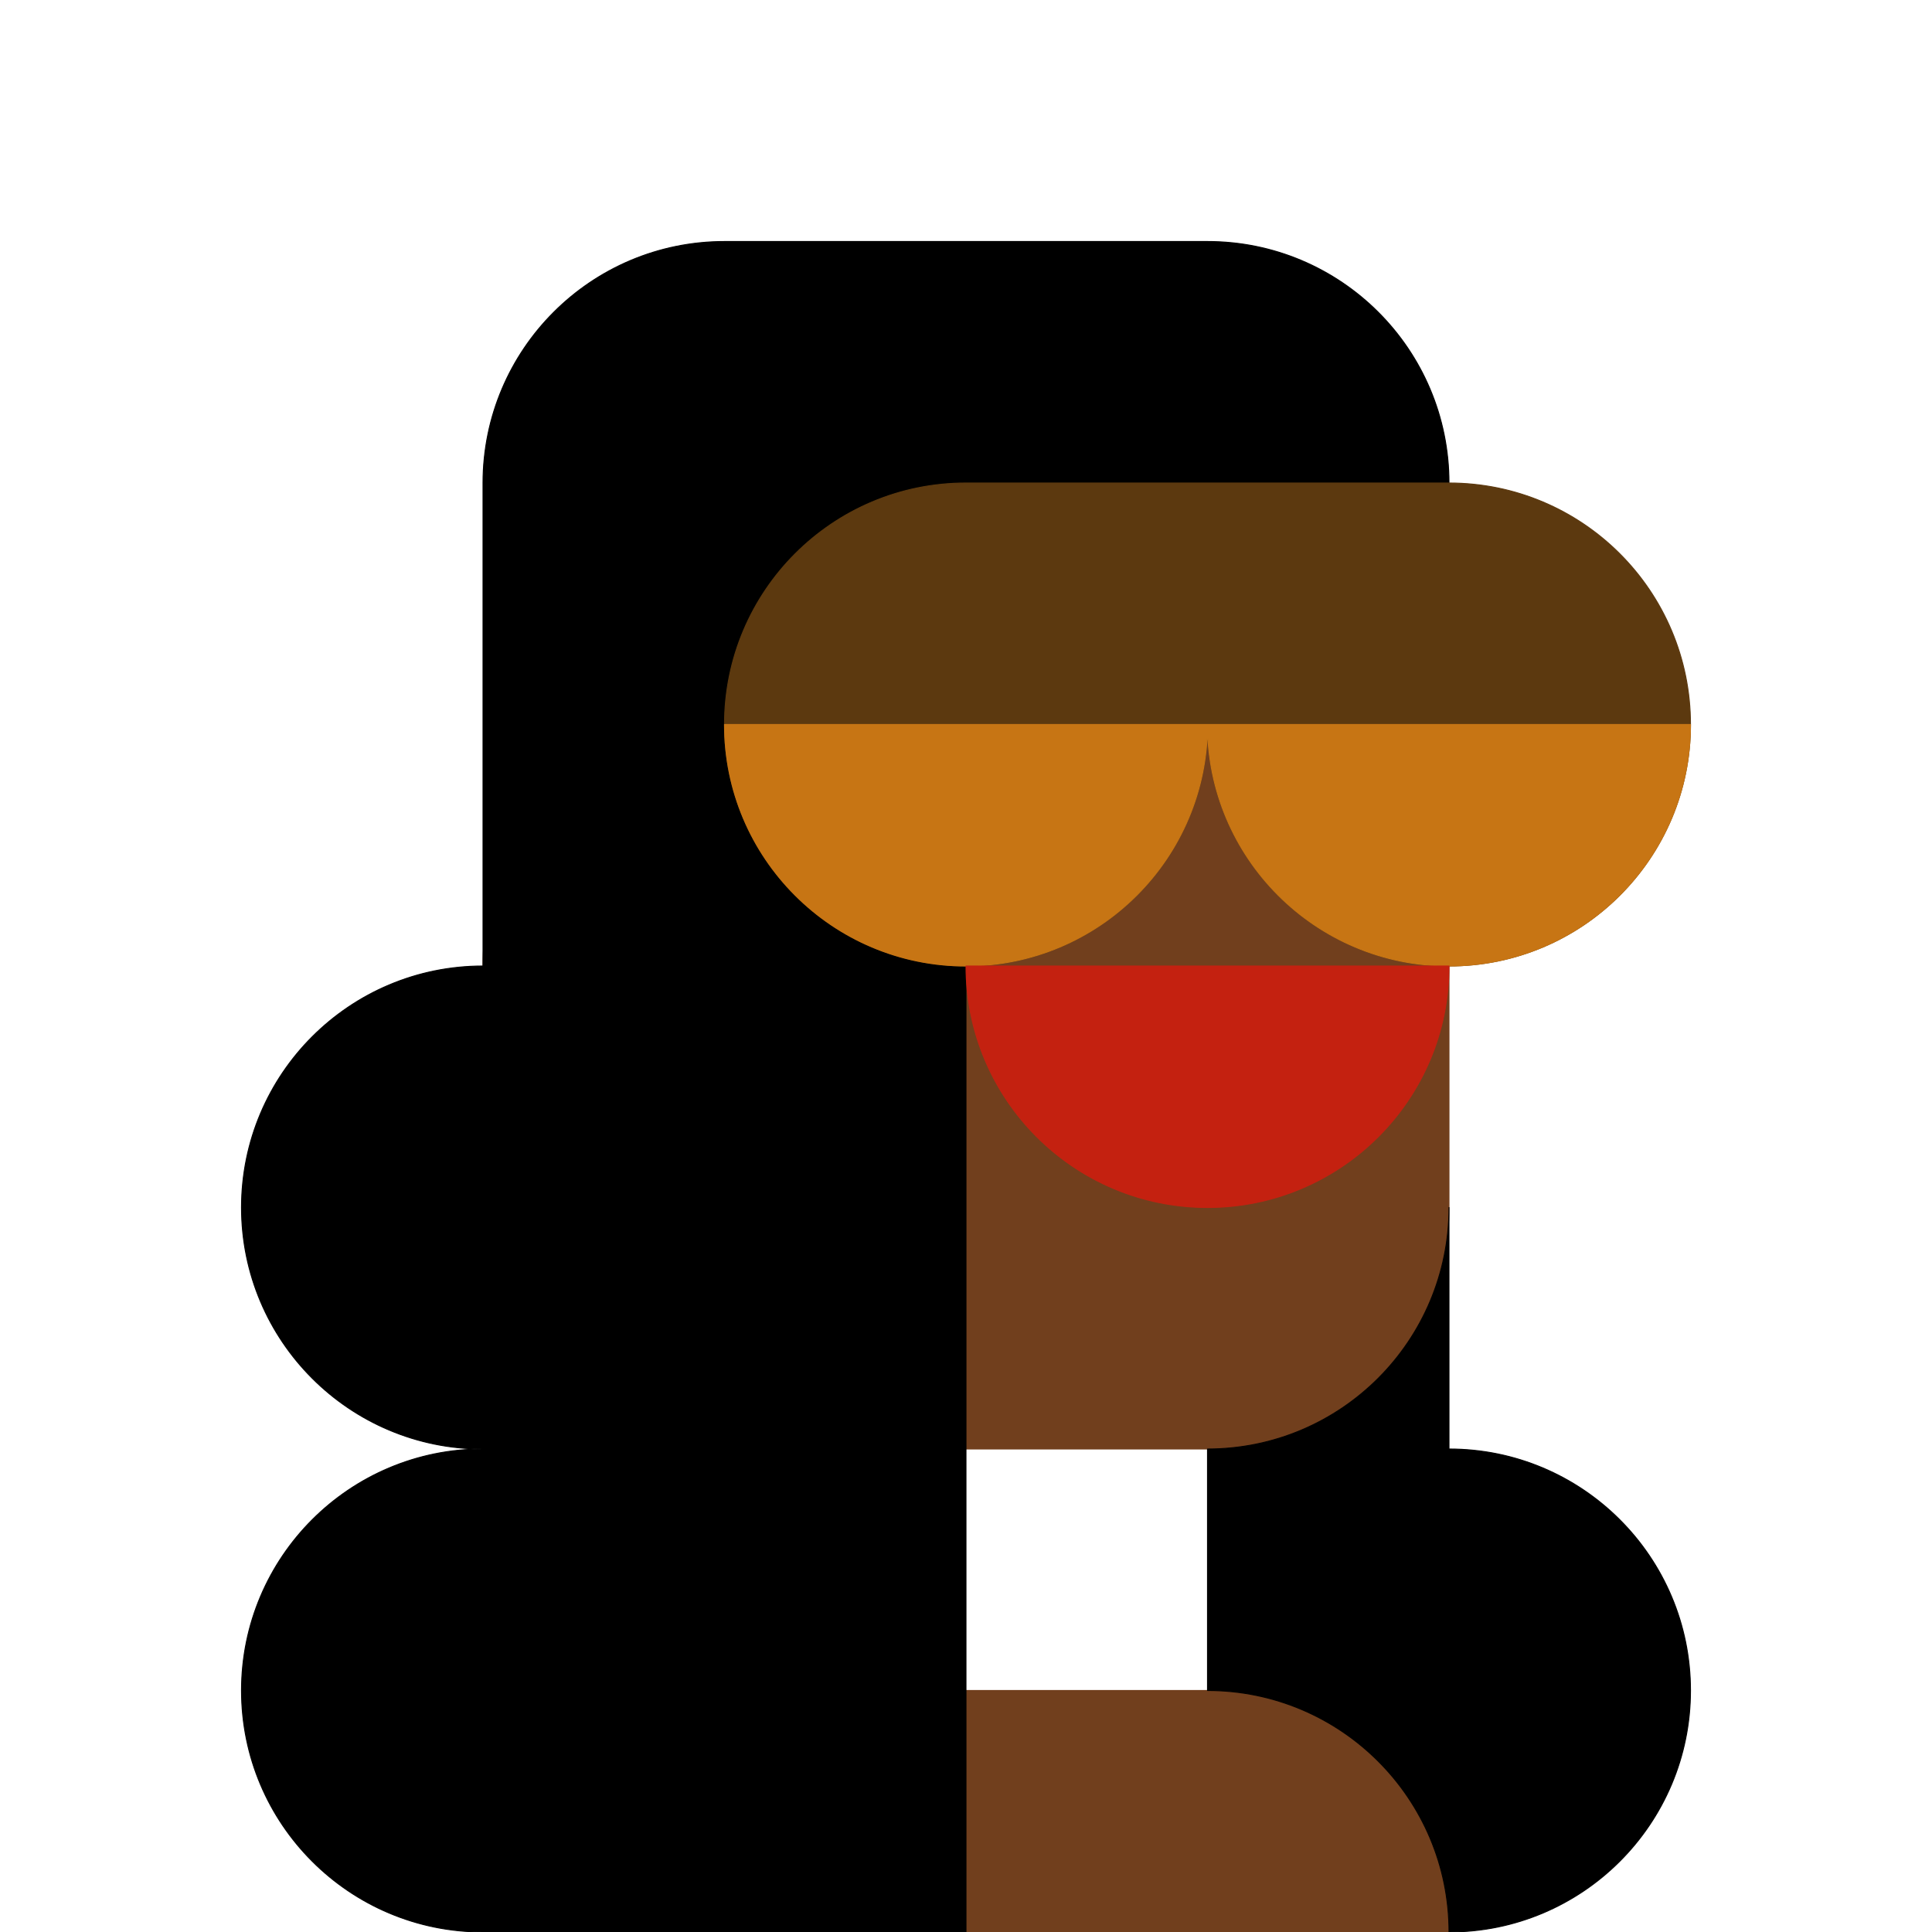
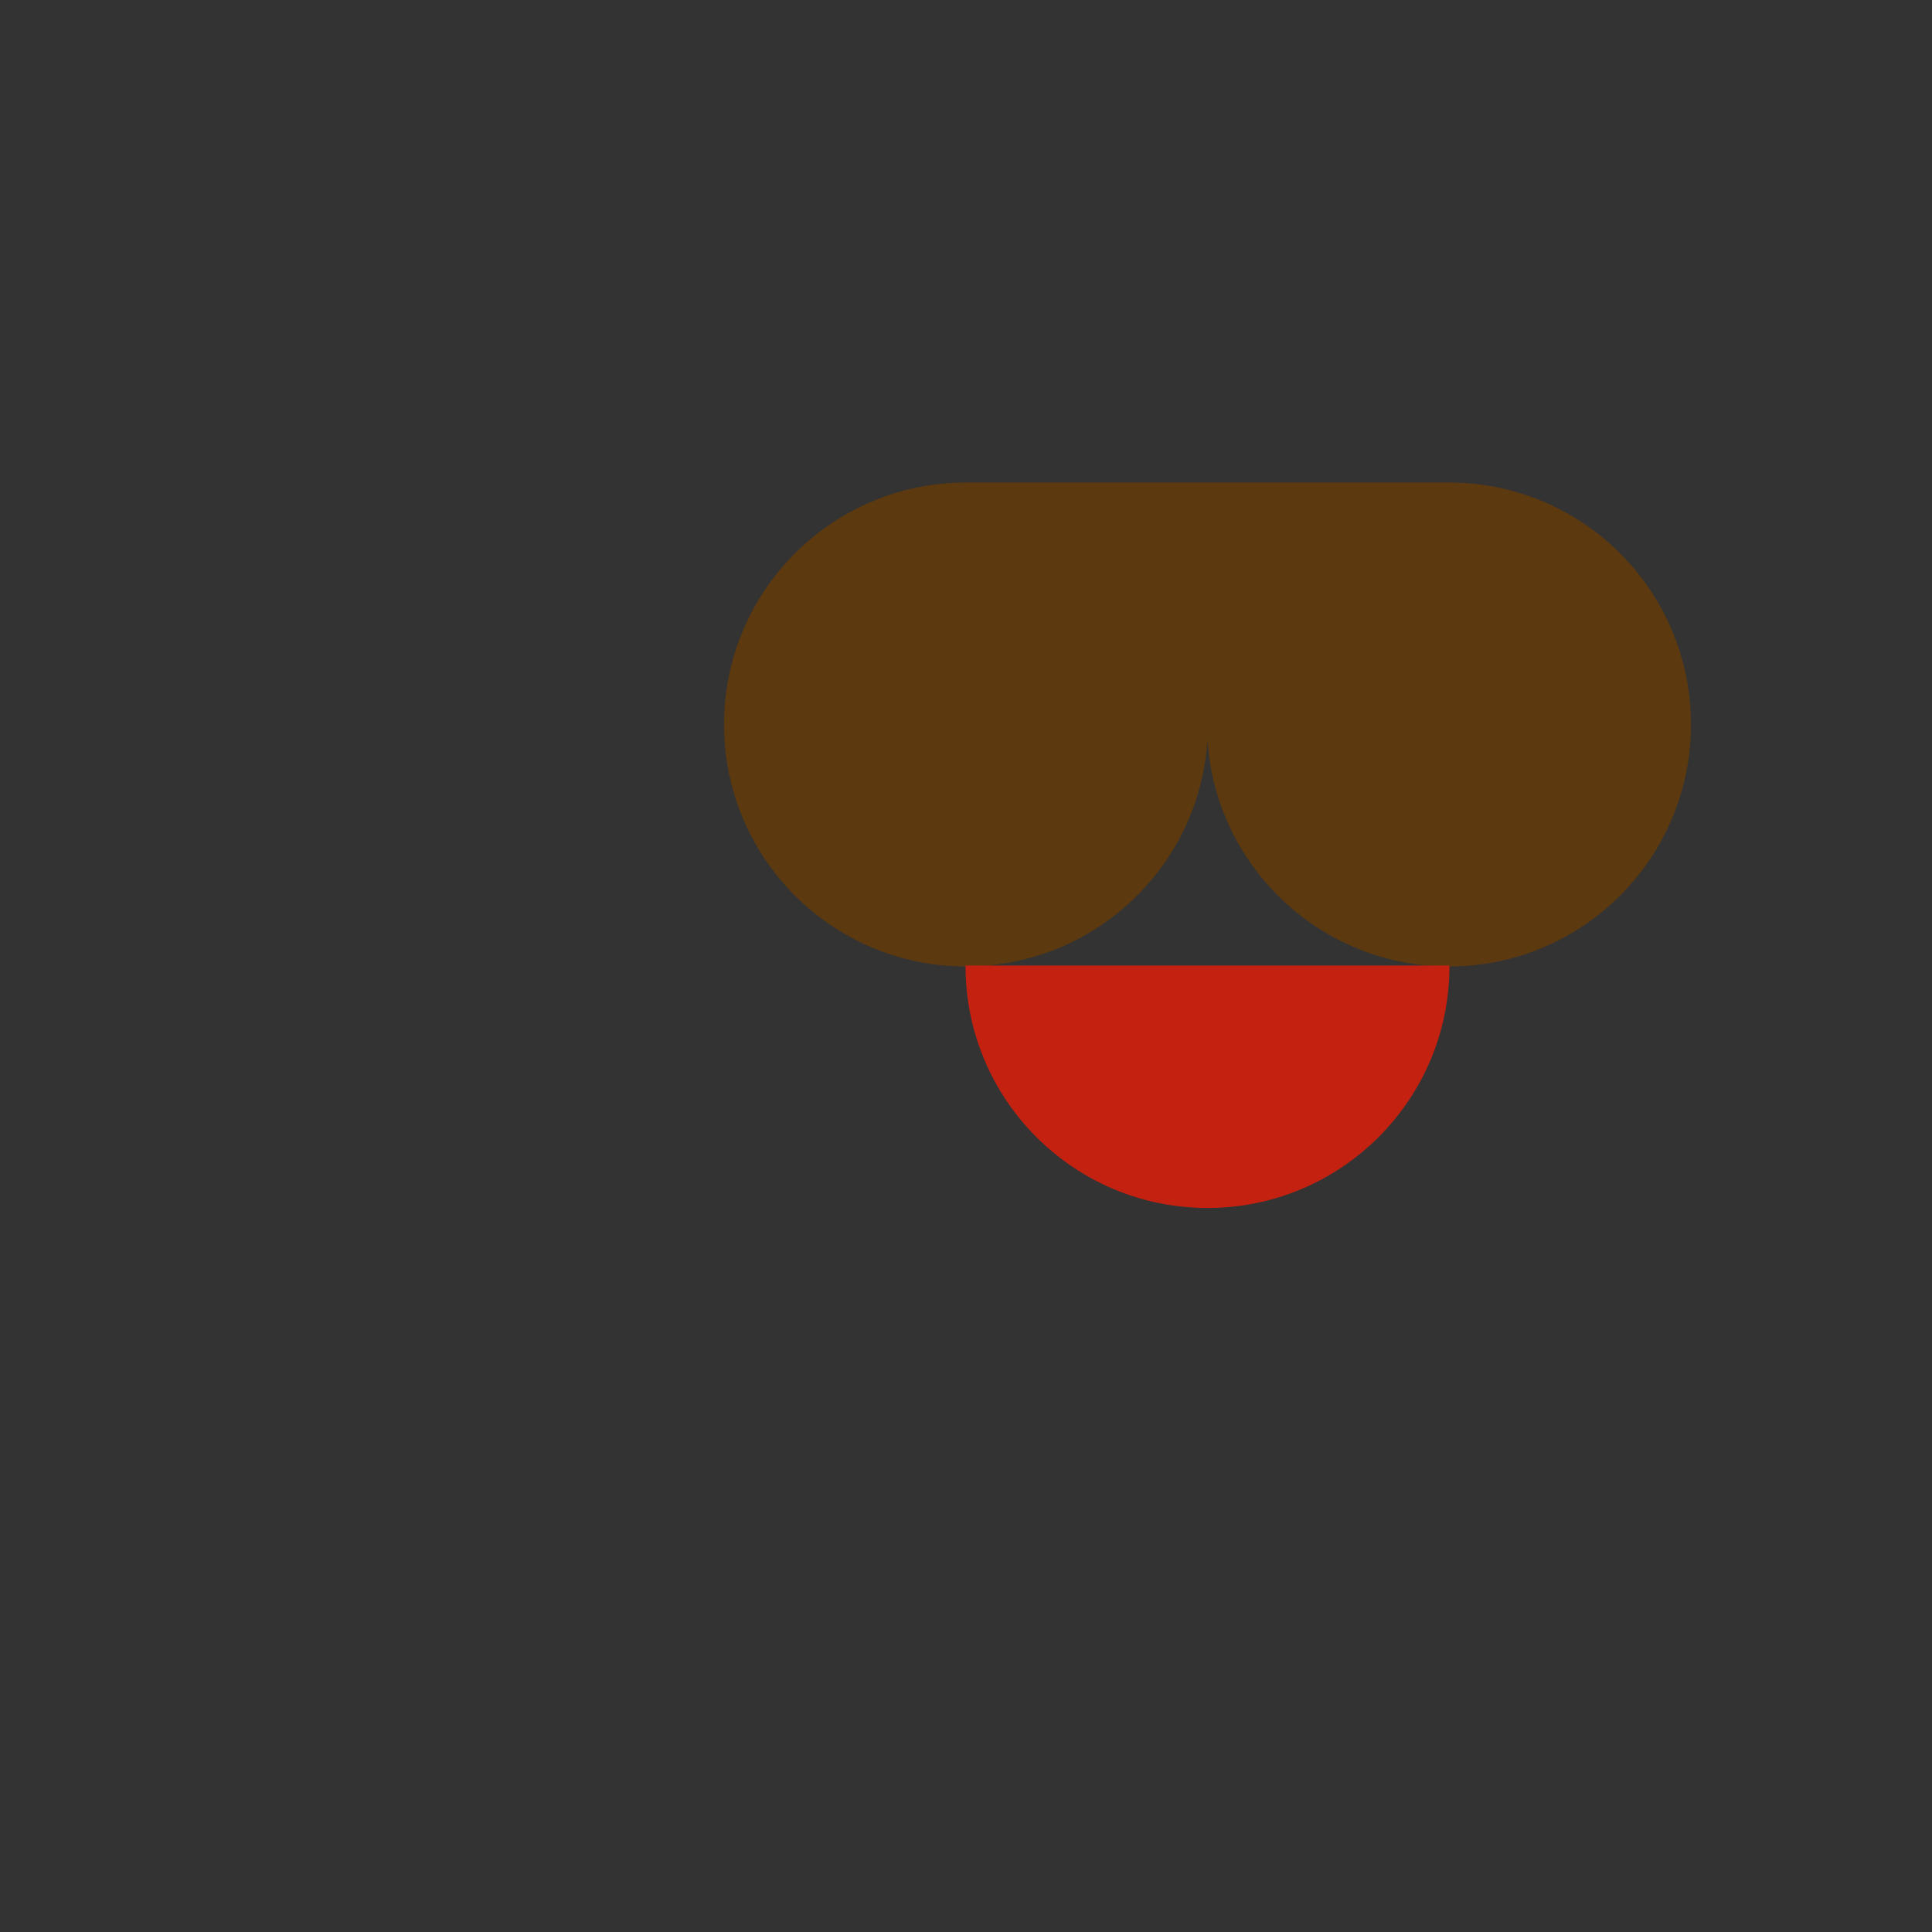
<svg xmlns="http://www.w3.org/2000/svg" viewBox="0 0 1024 1024" fill="none">
  <rect x="0" y="0" width="1024" height="1024" fill="#333333" stroke="none" />
-   <rect width="1024" height="1024" fill="white" stroke="white" stroke-width="0.5" stroke-linejoin="round" />
-   <path d="M640 896C710.692 896 768 953.308 768 1024H256C256 953.308 313.308 896 384 896H640ZM640 256C710.692 256 768 313.308 768 384V640C768 710.692 710.692 768 640 768H512C441.308 768 384 710.692 384 640C313.308 640 256 582.692 256 512C256 441.308 313.308 384 384 384C384 313.308 441.308 256 512 256H640Z" fill="#713F1D" stroke="#713F1D" stroke-width="0.5" stroke-linejoin="round" />
-   <path d="M640 128C710.692 128 768 185.308 768 256V384C697.308 384 640 326.692 640 256C640 326.692 582.692 384 512 384V1024H256C185.308 1024 128 966.692 128 896C128 825.308 185.308 768 256 768C185.308 768 128 710.692 128 640C128 569.308 185.308 512 256 512V256C256 185.308 313.308 128 384 128H640Z" fill="black" stroke="black" stroke-width="0.5" stroke-linejoin="round" />
-   <path d="M768 768C838.692 768 896 825.308 896 896C896 966.692 838.692 1024 768 1024C768 953.308 710.692 896 640 896V768C710.692 768 768 710.692 768 640V768Z" fill="black" stroke="black" stroke-width="0.5" stroke-linejoin="round" />
  <path d="M896 384C896 454.692 838.692 512 768 512C697.308 512 640 454.692 640 384C640 454.692 582.692 512 512 512C441.308 512 384 454.692 384 384C384 313.308 441.308 256 512 256H768C838.692 256 896 313.308 896 384Z" fill="#5C390F" stroke="#5C390F" stroke-width="0.5" stroke-linejoin="round" />
-   <path d="M640 384C640 454.692 582.692 512 512 512C441.308 512 384 454.692 384 384H640ZM896 384C896 454.692 838.692 512 768 512C697.308 512 640 454.692 640 384H896Z" fill="#C77514" stroke="#C77514" stroke-width="0.5" stroke-linejoin="round" />
  <path d="M768 512C768 582.692 710.692 640 640 640C569.308 640 512 582.692 512 512H768Z" fill="#C42110" stroke="#C42110" stroke-width="0.5" stroke-linejoin="round" />
</svg>